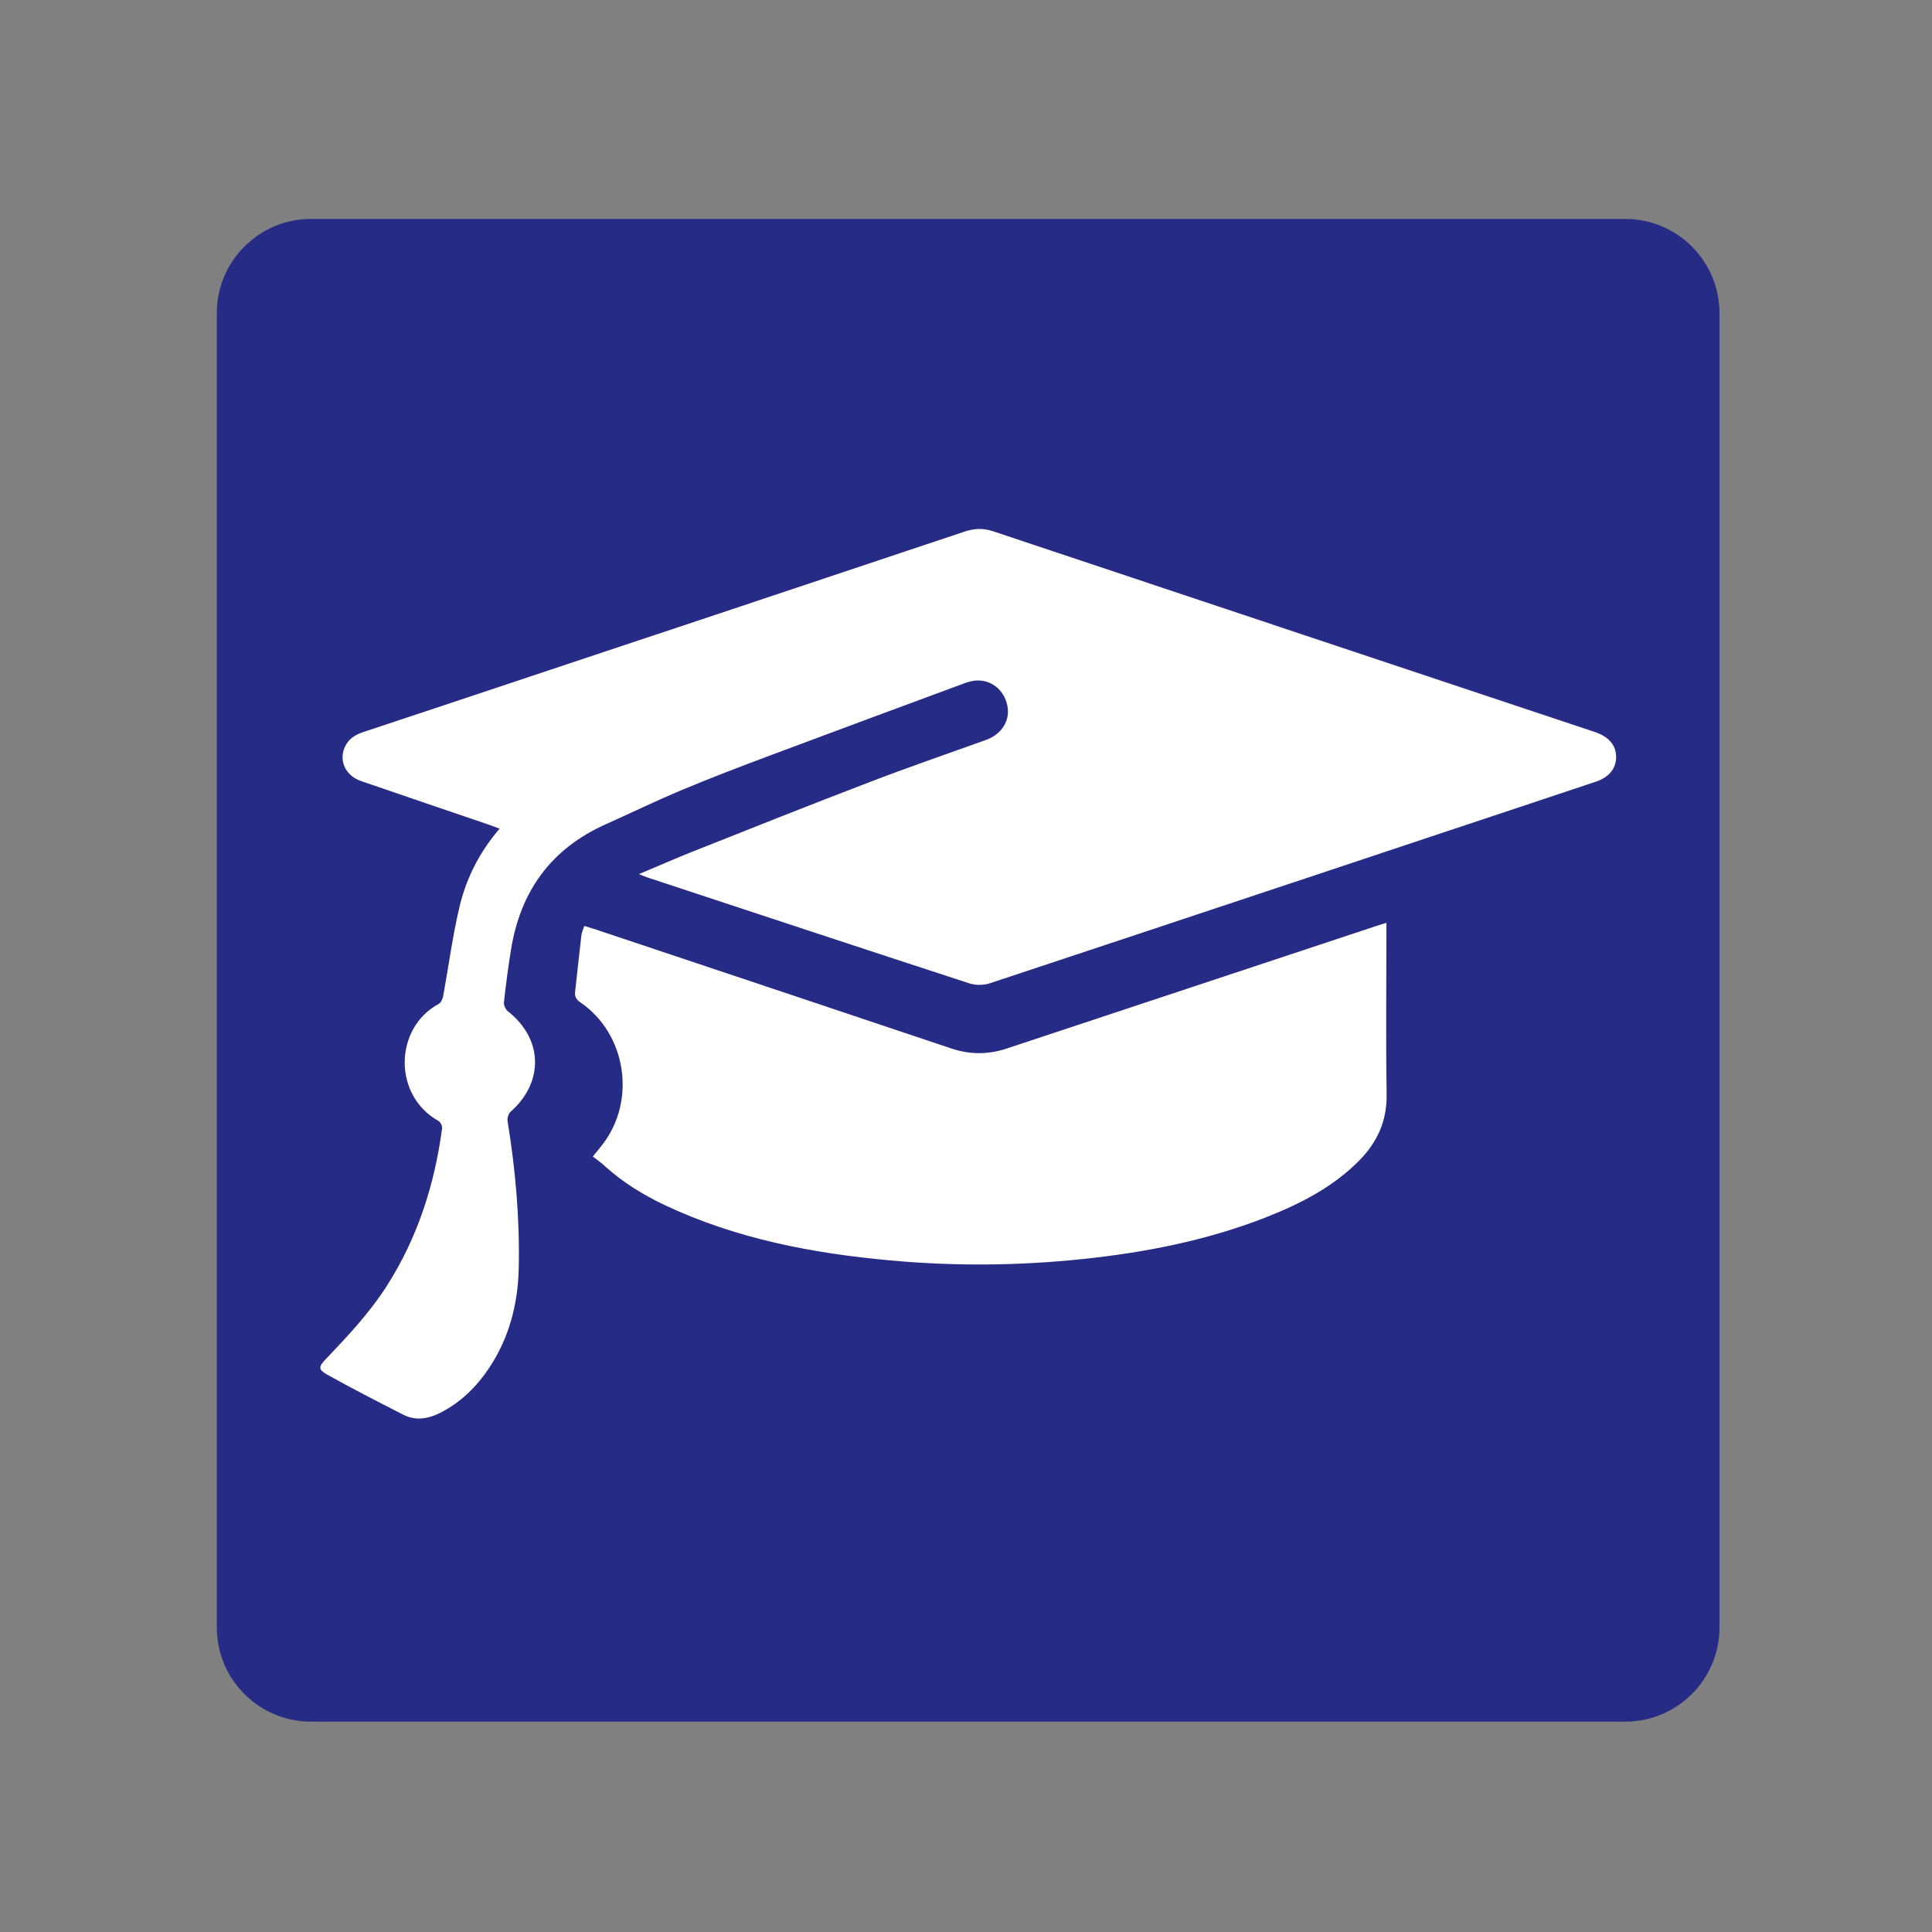
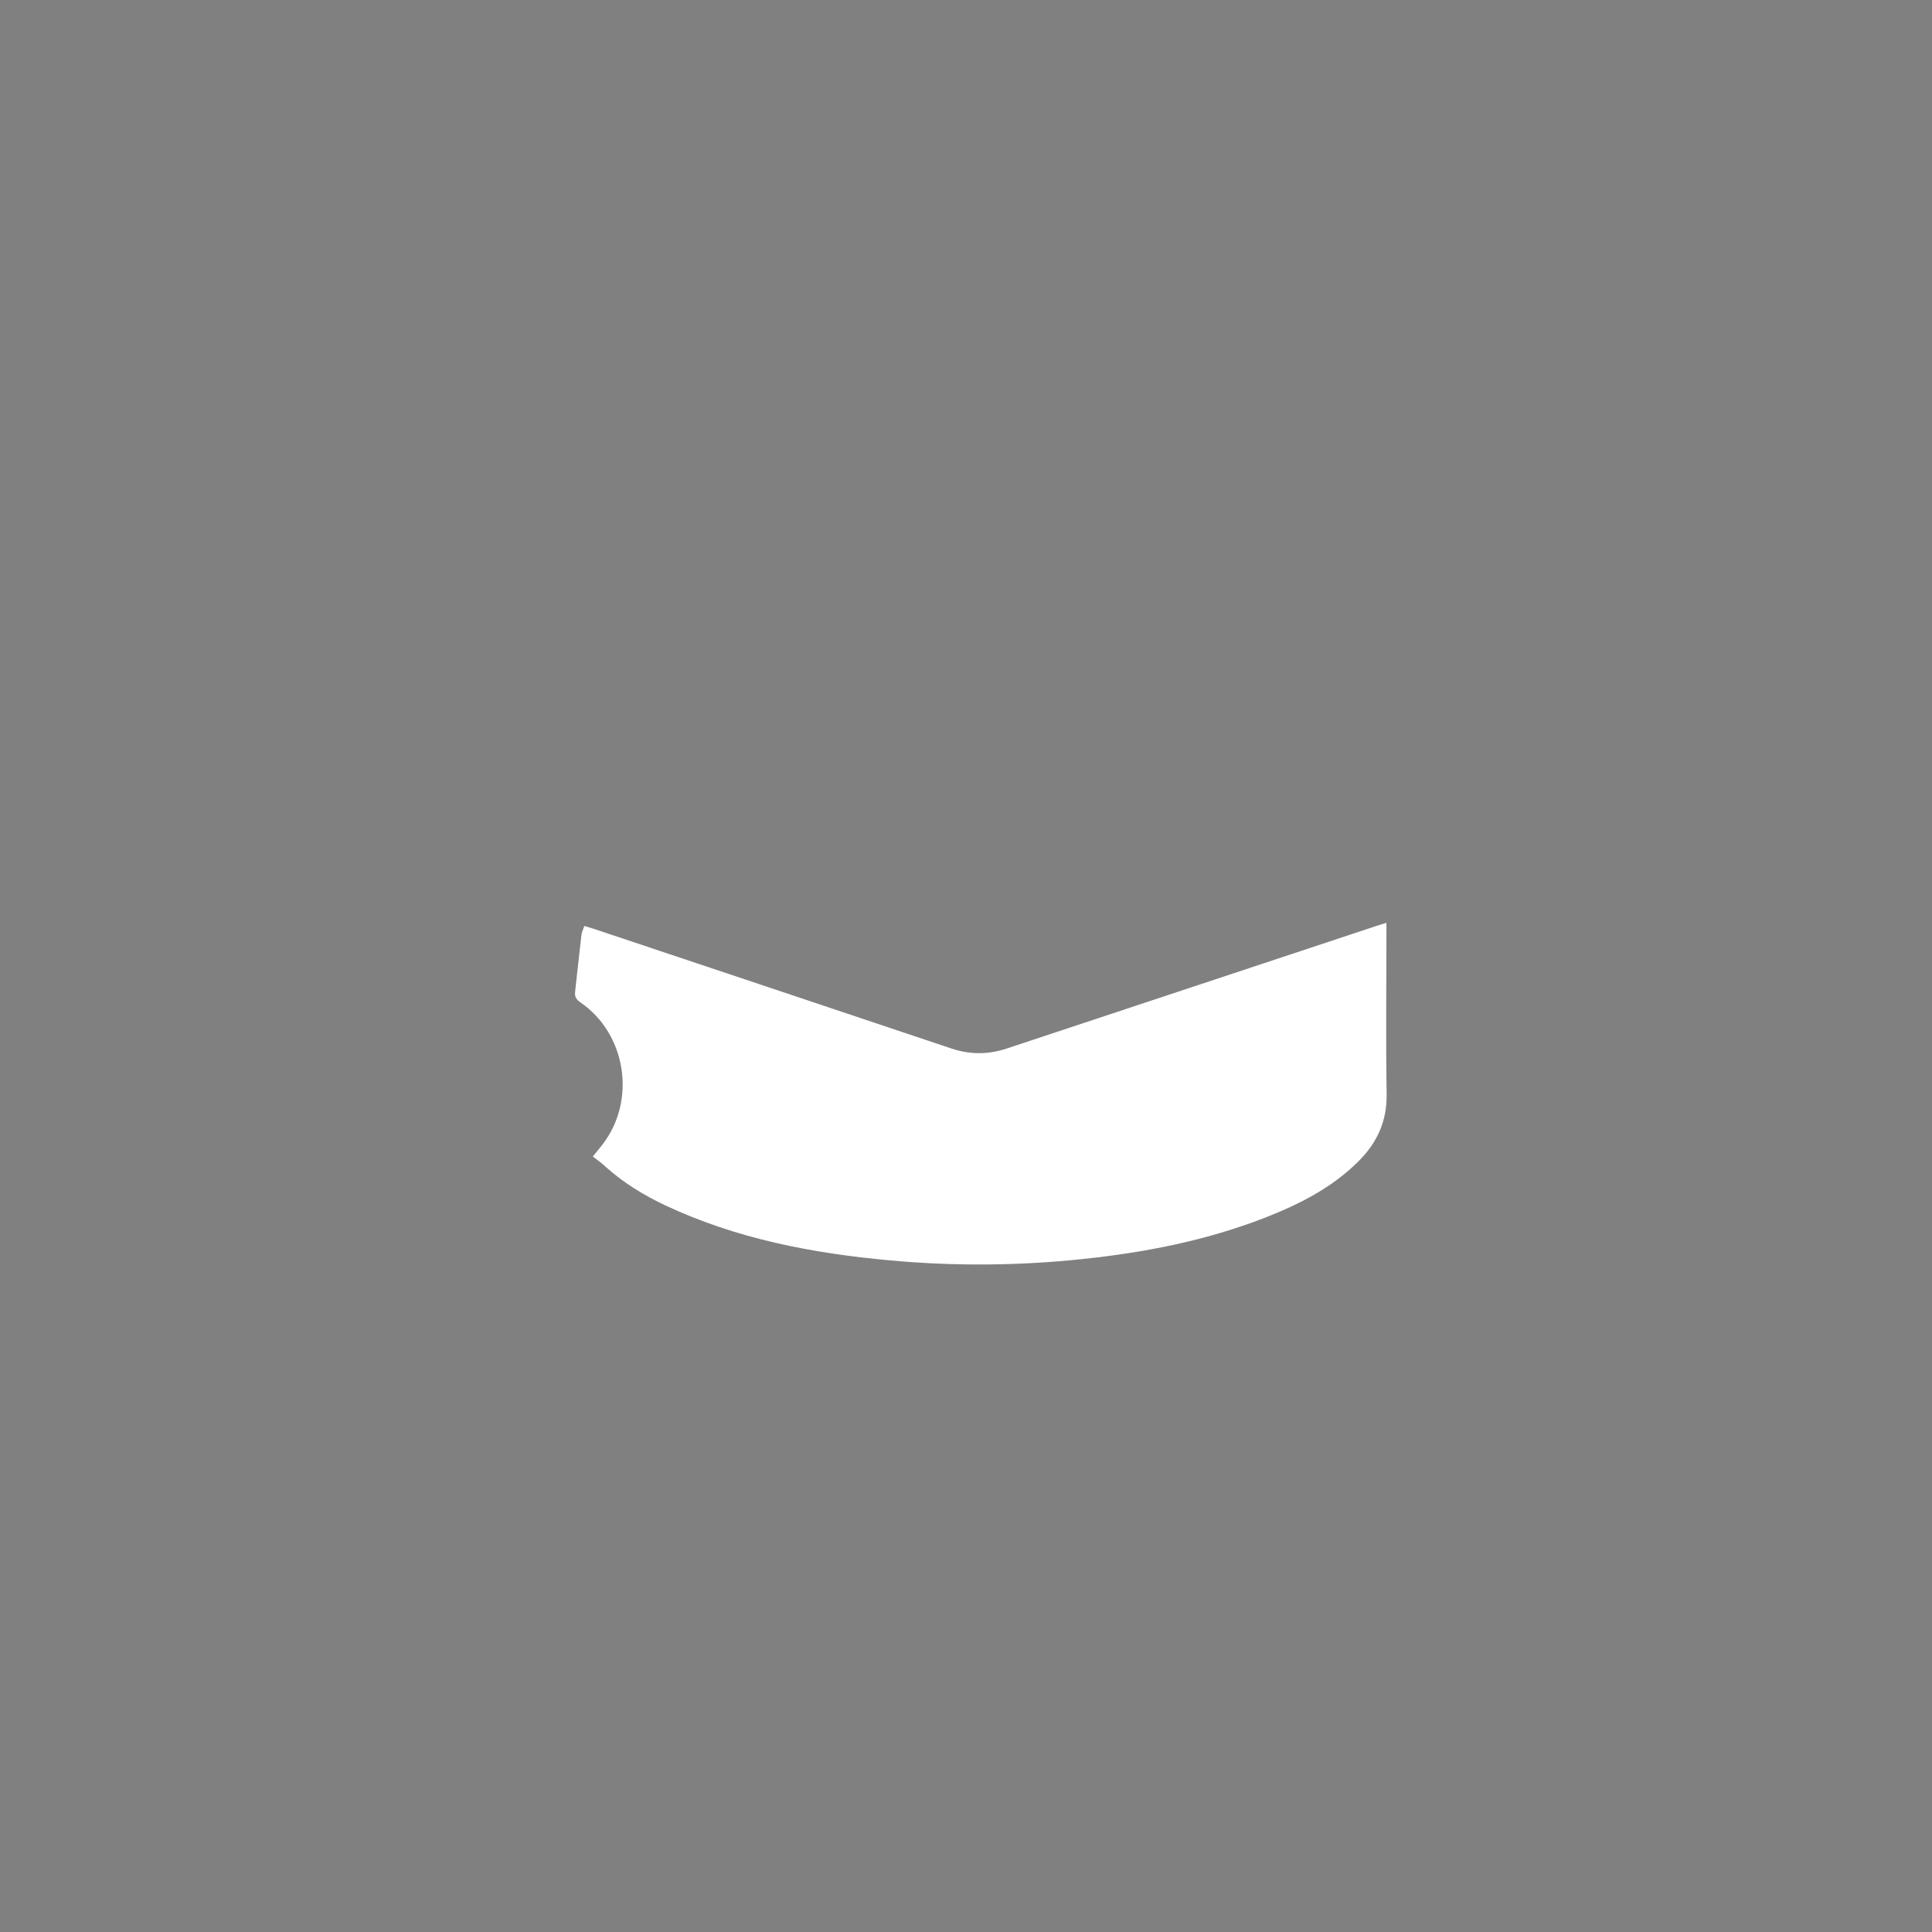
<svg xmlns="http://www.w3.org/2000/svg" viewBox="0 0 1800 1800" style="enable-background:new 0 0 1800 1800;">
  <rect x="0" y="0" width="1800" height="1800" fill="#808080" stroke="none" />
  <style>.st0{display:none;} .st1{display:inline;} .st2{fill:#005ABE;} .st3{fill:#FFFFFF;} .st4{fill:#262C85;}</style>
  <g id="healthcare-icon" class="st0">
    <g class="st1">
      <g>
        <g>
          <path class="st2" d="M1512.5 2e2h-1225c-48.1.0-87.5 39.4-87.5 87.5v1225c0 48.1 39.4 87.5 87.5 87.5h1225c48.1.0 87.5-39.4 87.5-87.5v-1225C16e2 239.4 1560.6 2e2 1512.5 2e2z" />
        </g>
-         <path class="st3" d="M1326.6 1370.6c0 5.9-4.8 10.7-10.7 10.7H1115c-5.9.0-10.7-4.8-10.7-10.7V1006H695.7v364.6c0 5.9-4.8 10.7-10.7 10.7H484.1c-5.9.0-10.7-4.8-10.7-10.7V429.4c0-5.9 4.8-10.7 10.7-10.7H685c5.9.0 10.7 4.8 10.7 10.7v379h408.6v-379c0-5.9 4.8-10.7 10.7-10.7h200.9c5.9.0 10.7 4.8 10.7 10.7L1326.6 1370.6z" />
      </g>
    </g>
  </g>
  <g id="education-icon">
    <g>
      <g>
        <g>
-           <path class="st4" d="M1514.5 204h-1225c-48.1.0-87.5 39.4-87.5 87.5v1225c0 48.1 39.4 87.5 87.5 87.5h1225c48.1.0 87.5-39.4 87.5-87.5v-1225C1602 243.4 1562.6 204 1514.5 204z" />
-         </g>
+           </g>
      </g>
    </g>
    <g id="juypnt.tif">
      <g>
-         <path class="st3" d="M595.3 814.4c17.9-7.5 33.7-14.5 49.8-20.9 54.9-21.8 109.8-43.7 165-64.8 35.9-13.8 72.3-26.3 108.5-39.3 14.7-5.3 22.8-18.1 19.9-32.1-3.1-14.8-15.4-24.5-29.8-23.2-3.5.3-6.9 1.3-10.2 2.5-60.6 22.4-121.2 44.8-181.7 67.5-27.5 10.3-55 20.8-82.2 32.2-23.6 9.9-46.7 21.1-70.1 31.6-51.2 22.8-79.8 62.6-88.5 117.4-2.6 16.1-4.7 32.3-6.5 48.6-.3 2.7 1.6 6.7 3.8 8.4 32.6 25.6 33.7 65.9 2.4 93.5-2 1.8-3.3 6-2.8 8.8 7.4 45.3 11.4 90.9 10.4 136.8-.7 33.3-8.8 64.7-27.4 92.8-11.9 17.9-26.8 32.6-46.2 42.3-11.2 5.6-22.7 7.3-34.1 1.5-23.7-12.1-47.4-24.3-70.6-37.2-8.5-4.7-8.4-7.4-1.5-14.5 20.5-21.5 40.8-43.1 56.9-68.3 28.7-44.9 44.5-94.3 51.5-146.8.3-2.2-1.6-5.9-3.5-6.9-42.7-24.1-41-86.8.4-109 2.2-1.2 3.7-5 4.2-7.8 5-27.4 8.6-55.1 15-82.2 6.3-26.9 18.7-51.4 37.5-73.3-3.6-1.3-6.7-2.5-9.9-3.6-39.7-13.6-79.5-27-119.2-40.7-14.2-4.9-20.7-18.3-15.4-31.1 3.2-7.8 9.5-11.9 17.3-14.5 48.2-15.9 96.4-32.1 144.6-48.1 138.6-46.2 277.2-92.3 415.7-138.7 9.3-3.1 17.6-3.4 27-.2 186.7 62.4 373.5 124.6 560.3 186.9 13.1 4.4 19.9 12.5 19.8 23.5-.1 10.8-6.7 18.8-19.5 23-188 62.6-376 125.3-564 187.6-5.8 1.9-13.2 2-19 .1-100.4-32.7-200.6-65.9-300.9-99C600.5 816.6 599 815.9 595.3 814.4z" />
        <path class="st3" d="M552.3 1077.5c4.2-5.2 6.8-8.2 9.2-11.4 31.5-41 22-102.8-20.6-132.1-3.8-2.6-5.6-5.2-5.1-9.8 2-17.7 3.8-35.4 5.9-53 .3-2.6 1.6-5.2 2.7-8.5 3.3 1 6.1 1.8 8.9 2.7 111.1 37.1 222.2 74.3 333.2 111.5 17 5.7 34.1 5.7 51.1.1 115-38.1 230-76.2 345-114.4 2.6-.9 5.2-1.6 9.1-2.8.0 3.7.0 6.6.0 9.4.0 50.1-.6 100.1.2 150.2.4 25-8.8 45-25.8 62.1-24.8 25-55.5 40.5-87.8 53.1-54.5 21.2-111.4 32.3-169.4 38.4-59.7 6.3-119.6 6.8-179.4 1.3-72.5-6.6-143.4-20.1-209.9-51.4-19.9-9.4-38.5-20.8-55-35.5C560.9 1083.8 556.6 1080.8 552.3 1077.5z" />
      </g>
    </g>
  </g>
</svg>